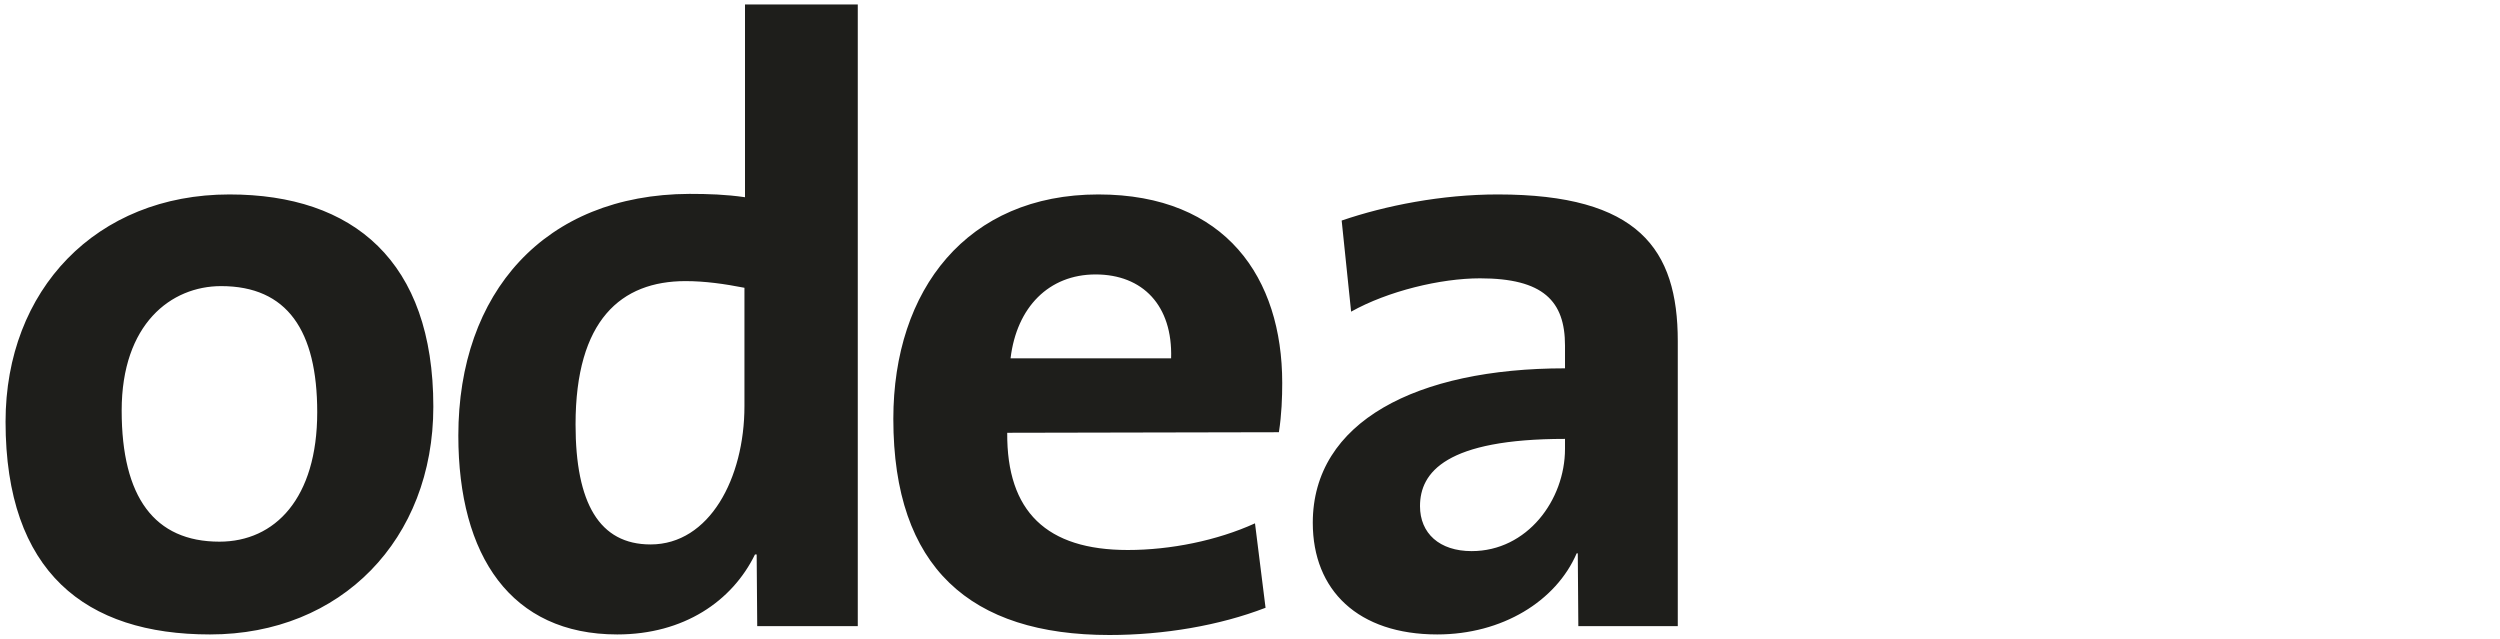
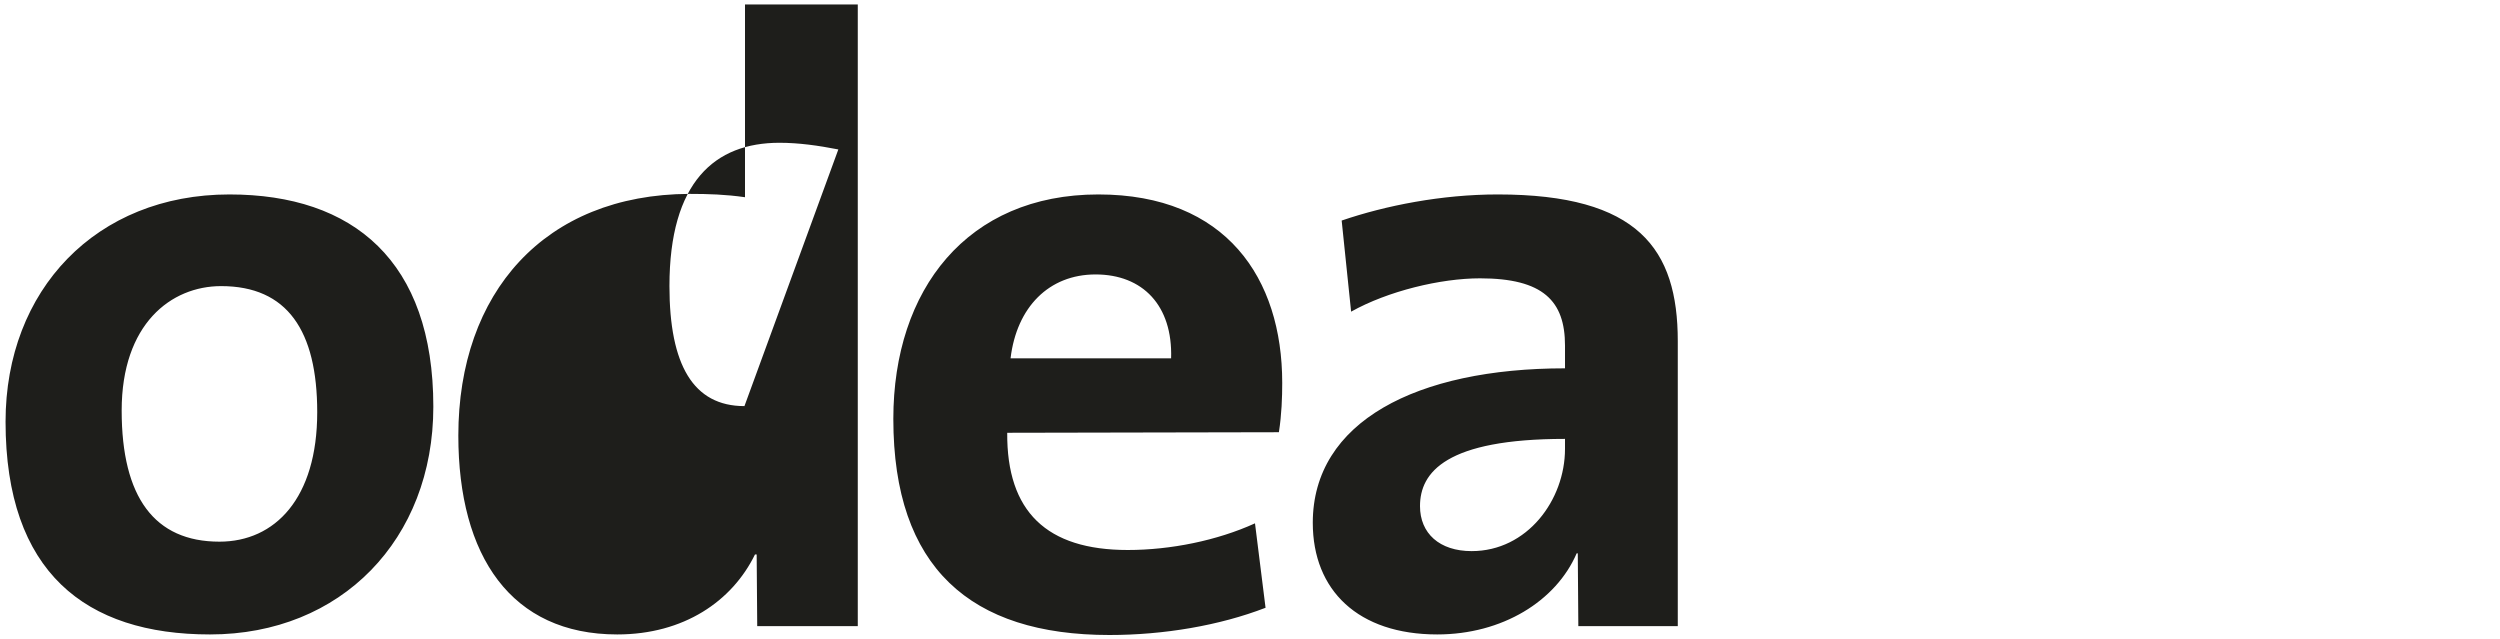
<svg xmlns="http://www.w3.org/2000/svg" version="1.1" id="Layer_1" x="0px" y="0px" viewBox="0 0 450 115" style="enable-background:new 0 0 450 115;" xml:space="preserve">
  <style type="text/css">
	.st0{fill:#1E1E1B;}
</style>
  <g>
-     <path class="st0" d="M57.1,74.2c0,15.5-7.6,23.3-17.6,23.3c-11.7,0-17.6-8-17.6-23.6c0-15.6,8.9-22.4,17.9-22.4   C51.7,51.5,57.1,59.5,57.1,74.2 M78,73.2C78,47,63.6,35,41.3,35C17.3,35,1,52.2,1,75.9c0,27.1,14.4,38.3,36.8,38.3   C61.4,114.2,78,97.1,78,73.2 M134,73.1c0,13-6.3,24.9-16.9,24.9c-9.2,0-13.5-7.4-13.5-21.6c0-18.8,8.2-25.8,19.8-25.8   c3.5,0,7,0.5,10.6,1.2L134,73.1z M136.3,112.7l18.1,0l0-111.9l-20.3,0l0,34.7c-3.5-0.5-6.6-0.6-10-0.6C98,35,82.5,52.7,82.5,78.4   c0,21.7,9.5,35.8,28.6,35.8c12,0,20.7-6,24.8-14.4l0.3,0L136.3,112.7z M210.8,64.5l-28.9,0c1.1-9.2,6.9-15.1,15.3-15.1   C205.7,49.4,211.1,55,210.8,64.5 M230.2,77.8c0.5-3.2,0.6-6.3,0.6-8.9c0-18.8-10.1-33.9-33.1-33.9c-23.6,0-36.9,17.1-36.9,40.4   c0,26.8,13.9,38.9,38.9,38.9c9.8,0,19.8-1.7,28.1-4.9l-1.9-15.2c-6.8,3.1-15.2,4.8-22.9,4.8c-14.6,0-21.8-6.9-21.7-21.1L230.2,77.8   z M281.7,80.8c0,9.2-6.8,18.4-16.8,18.4c-5.8,0-9.3-3.2-9.3-8.1c0-6.1,4.7-12.1,26.1-12.1L281.7,80.8z M284.1,112.7l17.9,0   c0-1.5,0-15,0-15l0-36.3c0-16.6-7.1-26.4-32.4-26.4c-10.1,0-20.2,2-28.1,4.7l1.7,16.4c6.6-3.7,16.1-6,23.2-6   c11.4,0,15.3,4.1,15.3,12.1l0,4.1c-26.7,0-45.4,9.6-45.4,27.8c0,12.2,8.2,20.1,22.4,20.1c11.7,0,21.4-6,25.1-14.6h0.2L284.1,112.7z   " />
+     <path class="st0" d="M57.1,74.2c0,15.5-7.6,23.3-17.6,23.3c-11.7,0-17.6-8-17.6-23.6c0-15.6,8.9-22.4,17.9-22.4   C51.7,51.5,57.1,59.5,57.1,74.2 M78,73.2C78,47,63.6,35,41.3,35C17.3,35,1,52.2,1,75.9c0,27.1,14.4,38.3,36.8,38.3   C61.4,114.2,78,97.1,78,73.2 M134,73.1c-9.2,0-13.5-7.4-13.5-21.6c0-18.8,8.2-25.8,19.8-25.8   c3.5,0,7,0.5,10.6,1.2L134,73.1z M136.3,112.7l18.1,0l0-111.9l-20.3,0l0,34.7c-3.5-0.5-6.6-0.6-10-0.6C98,35,82.5,52.7,82.5,78.4   c0,21.7,9.5,35.8,28.6,35.8c12,0,20.7-6,24.8-14.4l0.3,0L136.3,112.7z M210.8,64.5l-28.9,0c1.1-9.2,6.9-15.1,15.3-15.1   C205.7,49.4,211.1,55,210.8,64.5 M230.2,77.8c0.5-3.2,0.6-6.3,0.6-8.9c0-18.8-10.1-33.9-33.1-33.9c-23.6,0-36.9,17.1-36.9,40.4   c0,26.8,13.9,38.9,38.9,38.9c9.8,0,19.8-1.7,28.1-4.9l-1.9-15.2c-6.8,3.1-15.2,4.8-22.9,4.8c-14.6,0-21.8-6.9-21.7-21.1L230.2,77.8   z M281.7,80.8c0,9.2-6.8,18.4-16.8,18.4c-5.8,0-9.3-3.2-9.3-8.1c0-6.1,4.7-12.1,26.1-12.1L281.7,80.8z M284.1,112.7l17.9,0   c0-1.5,0-15,0-15l0-36.3c0-16.6-7.1-26.4-32.4-26.4c-10.1,0-20.2,2-28.1,4.7l1.7,16.4c6.6-3.7,16.1-6,23.2-6   c11.4,0,15.3,4.1,15.3,12.1l0,4.1c-26.7,0-45.4,9.6-45.4,27.8c0,12.2,8.2,20.1,22.4,20.1c11.7,0,21.4-6,25.1-14.6h0.2L284.1,112.7z   " />
  </g>
</svg>